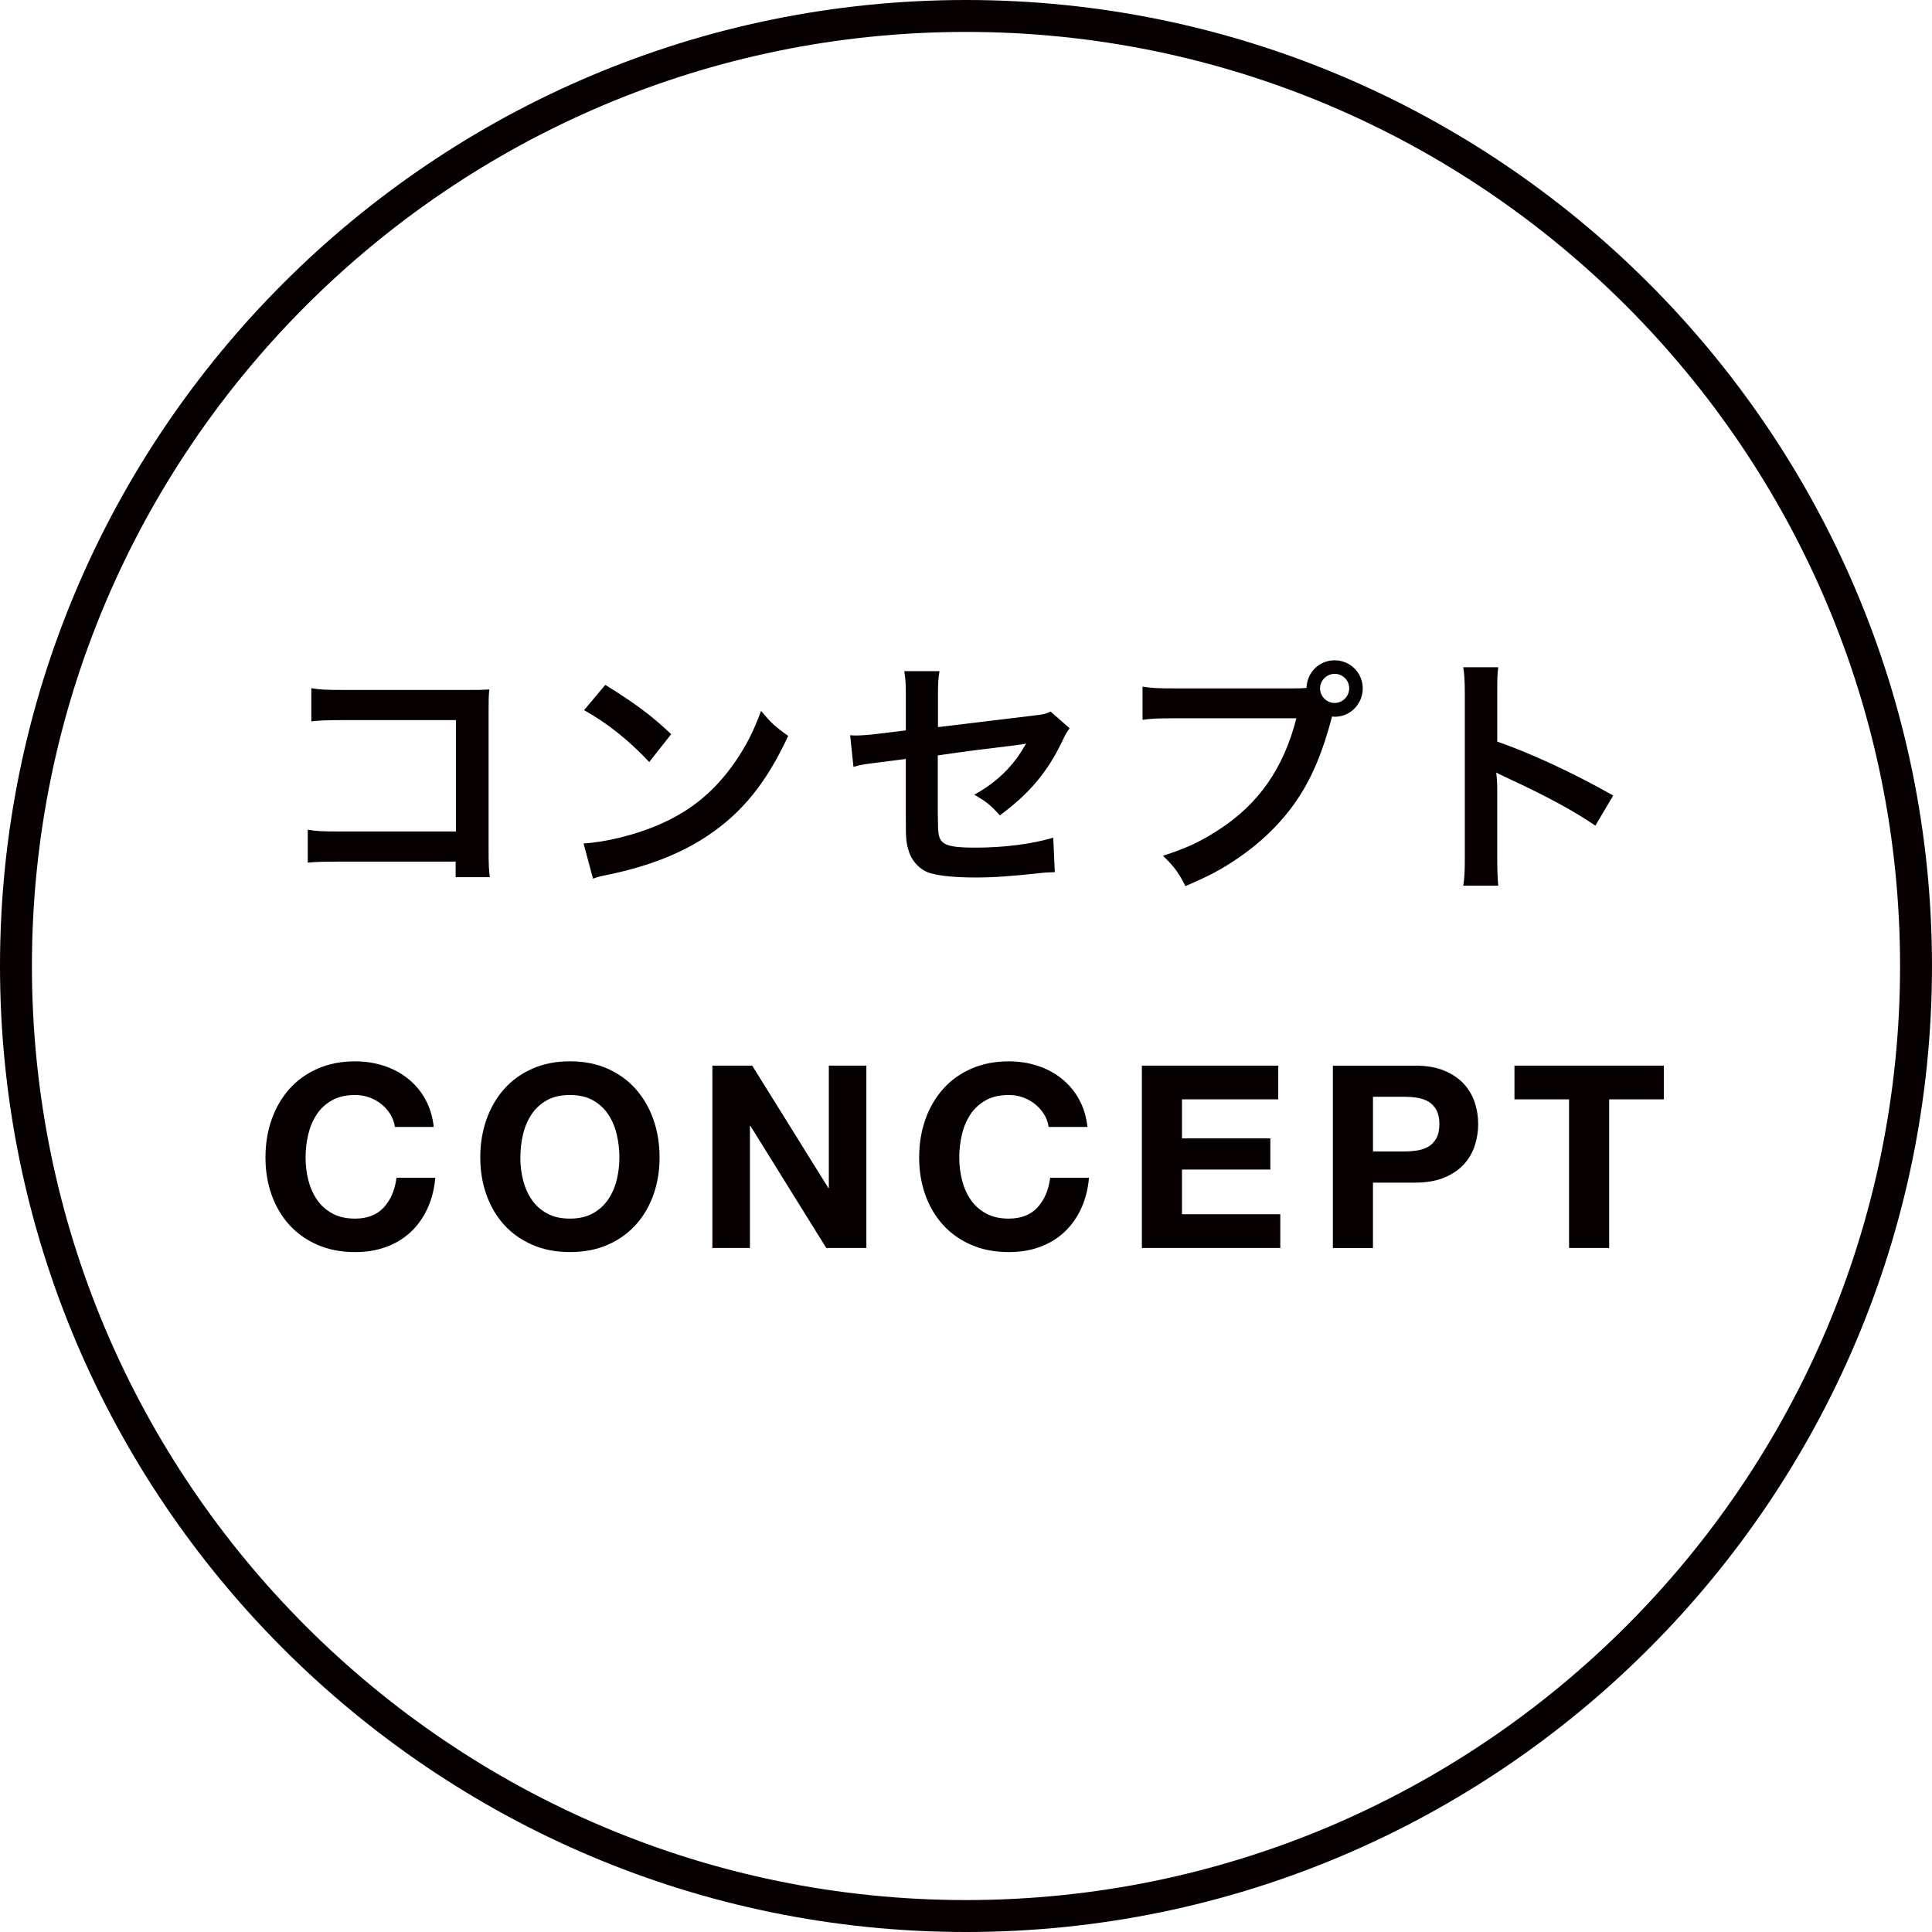
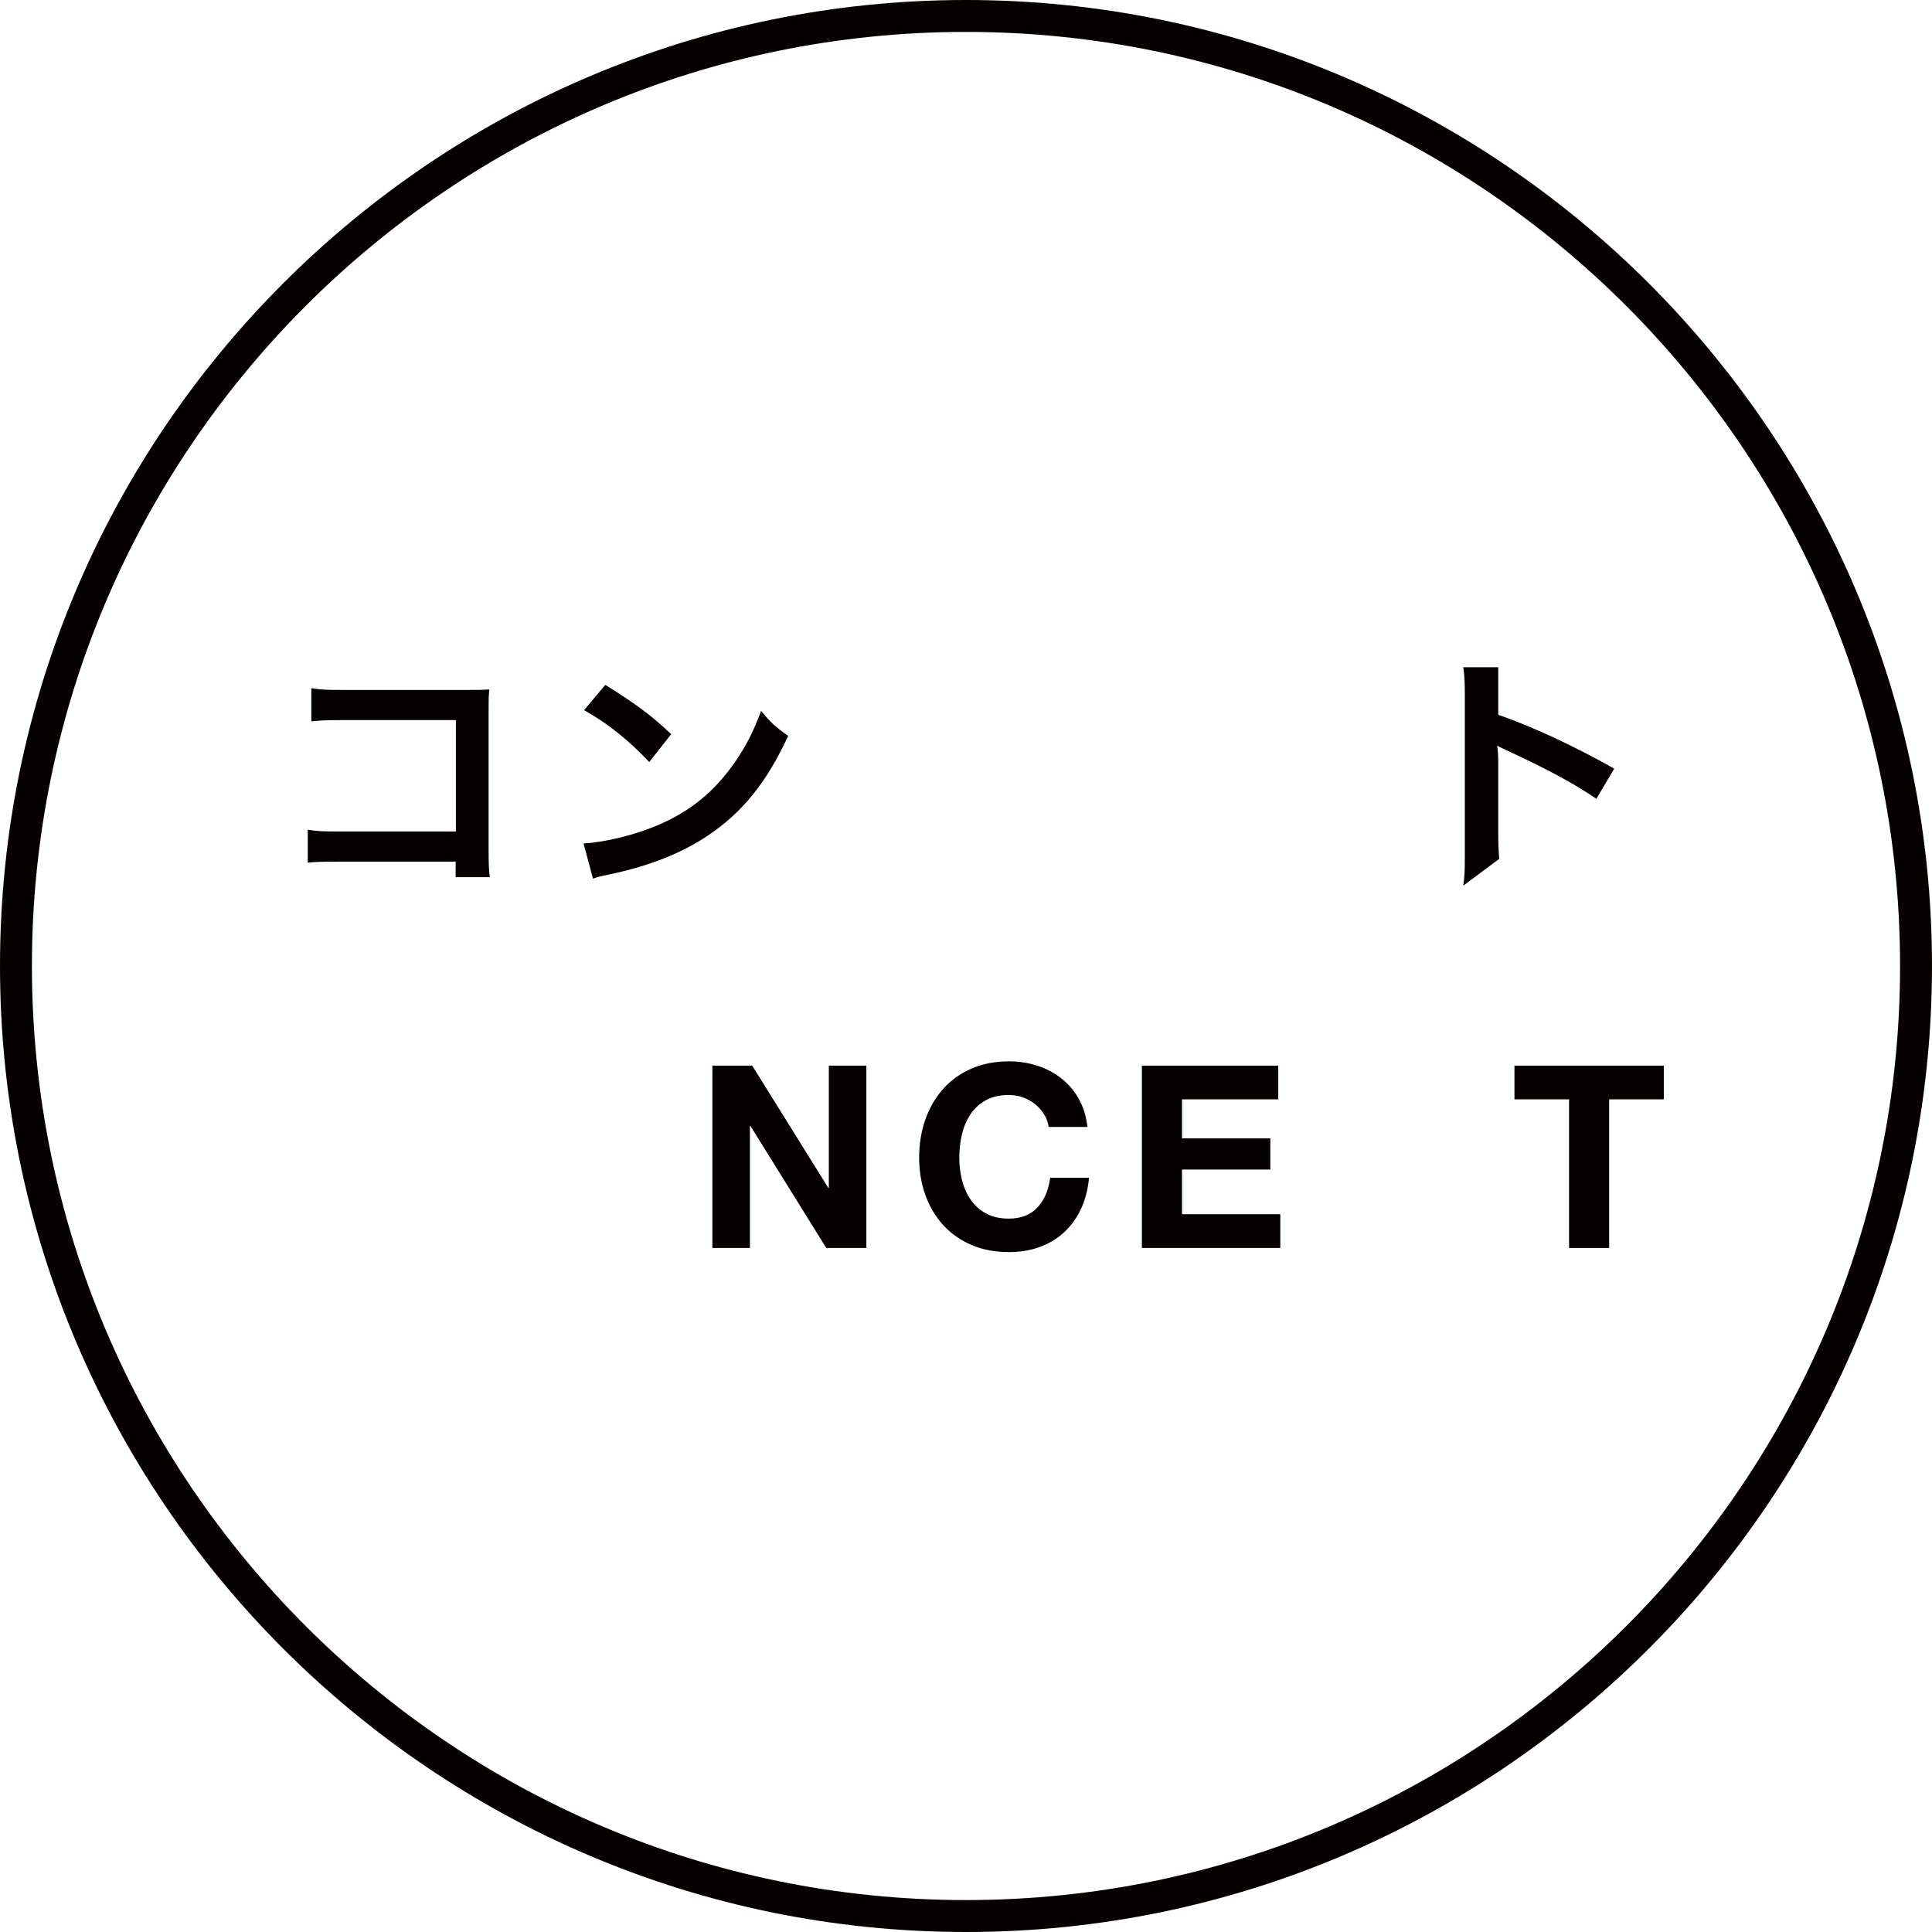
<svg xmlns="http://www.w3.org/2000/svg" version="1.1" id="レイヤー_1" x="0px" y="0px" width="121.054px" height="121.054px" viewBox="0 0 121.054 121.054" enable-background="new 0 0 121.054 121.054" xml:space="preserve">
  <g>
-     <path fill="#070001" d="M24.459,69.819c-0.147-0.24-0.336-0.45-0.56-0.634c-0.224-0.182-0.478-0.32-0.76-0.424   c-0.282-0.102-0.579-0.15-0.89-0.15c-0.563,0-1.045,0.107-1.438,0.328c-0.396,0.219-0.715,0.512-0.96,0.88   c-0.246,0.368-0.424,0.787-0.536,1.256c-0.112,0.47-0.168,0.955-0.168,1.456c0,0.479,0.056,0.946,0.168,1.398   c0.112,0.453,0.291,0.861,0.536,1.226c0.245,0.361,0.563,0.651,0.96,0.872c0.395,0.219,0.875,0.328,1.438,0.328   c0.77,0,1.368-0.234,1.802-0.704c0.432-0.472,0.694-1.089,0.792-1.856h2.432c-0.064,0.715-0.229,1.36-0.496,1.938   c-0.267,0.576-0.619,1.064-1.056,1.472c-0.438,0.406-0.949,0.715-1.536,0.928c-0.587,0.215-1.232,0.32-1.938,0.32   c-0.875,0-1.66-0.152-2.358-0.456s-1.288-0.723-1.77-1.256c-0.479-0.533-0.848-1.16-1.104-1.88   c-0.256-0.722-0.384-1.496-0.384-2.328c0-0.854,0.128-1.646,0.384-2.376c0.256-0.73,0.624-1.368,1.104-1.912   c0.48-0.544,1.069-0.971,1.77-1.28c0.698-0.309,1.483-0.464,2.358-0.464c0.631,0,1.226,0.091,1.784,0.272   c0.562,0.182,1.063,0.443,1.504,0.792c0.442,0.347,0.81,0.773,1.098,1.287c0.288,0.513,0.469,1.1,0.544,1.761h-2.434   C24.704,70.323,24.607,70.058,24.459,69.819z" />
-     <path fill="#070001" d="M30.477,70.155c0.256-0.73,0.624-1.368,1.104-1.912c0.48-0.544,1.069-0.971,1.77-1.28   c0.699-0.309,1.484-0.464,2.359-0.464c0.886,0,1.675,0.155,2.367,0.464c0.693,0.311,1.28,0.736,1.762,1.28   c0.479,0.544,0.848,1.182,1.104,1.912c0.256,0.729,0.384,1.521,0.384,2.376c0,0.832-0.128,1.606-0.384,2.327   s-0.624,1.348-1.104,1.881c-0.48,0.532-1.067,0.951-1.762,1.256c-0.691,0.304-1.48,0.456-2.367,0.456   c-0.875,0-1.661-0.152-2.359-0.456c-0.698-0.305-1.288-0.724-1.77-1.256c-0.479-0.533-0.848-1.16-1.104-1.881   s-0.384-1.495-0.384-2.327C30.092,71.676,30.22,70.884,30.477,70.155z M32.772,73.93c0.112,0.453,0.291,0.861,0.536,1.226   c0.245,0.36,0.563,0.651,0.96,0.871c0.395,0.22,0.875,0.327,1.438,0.327c0.565,0,1.045-0.107,1.44-0.327s0.714-0.511,0.96-0.871   c0.245-0.362,0.424-0.771,0.536-1.226s0.168-0.92,0.168-1.398c0-0.501-0.057-0.986-0.168-1.456c-0.112-0.47-0.291-0.89-0.536-1.256   c-0.246-0.368-0.564-0.661-0.96-0.882c-0.396-0.219-0.875-0.327-1.44-0.327c-0.563,0-1.045,0.108-1.438,0.327   c-0.396,0.221-0.715,0.514-0.96,0.882c-0.246,0.366-0.424,0.786-0.536,1.256s-0.168,0.955-0.168,1.456   C32.604,73.01,32.658,73.477,32.772,73.93z" />
    <path fill="#070001" d="M47.132,66.77l4.768,7.664h0.032V66.77h2.352v11.426h-2.512l-4.752-7.648h-0.032v7.648h-2.352V66.77H47.132   z" />
    <path fill="#070001" d="M65.418,69.819c-0.147-0.24-0.336-0.45-0.56-0.634c-0.224-0.182-0.478-0.32-0.76-0.424   c-0.282-0.102-0.579-0.15-0.888-0.15c-0.565,0-1.047,0.107-1.44,0.328c-0.396,0.219-0.715,0.512-0.96,0.88   c-0.246,0.368-0.424,0.787-0.536,1.256c-0.112,0.47-0.168,0.955-0.168,1.456c0,0.479,0.056,0.946,0.168,1.398   c0.112,0.453,0.291,0.861,0.536,1.226c0.245,0.361,0.563,0.651,0.96,0.872c0.396,0.219,0.875,0.328,1.44,0.328   c0.768,0,1.366-0.234,1.8-0.704c0.432-0.472,0.694-1.089,0.792-1.856h2.432c-0.063,0.715-0.229,1.36-0.496,1.938   c-0.267,0.576-0.619,1.064-1.056,1.472c-0.438,0.406-0.949,0.715-1.536,0.928c-0.587,0.215-1.232,0.32-1.936,0.32   c-0.875,0-1.662-0.152-2.36-0.456s-1.288-0.723-1.77-1.256c-0.479-0.533-0.848-1.16-1.104-1.88   c-0.256-0.722-0.384-1.496-0.384-2.328c0-0.854,0.128-1.646,0.384-2.376c0.256-0.73,0.624-1.368,1.104-1.912   c0.48-0.544,1.069-0.971,1.77-1.28c0.699-0.309,1.485-0.464,2.36-0.464c0.629,0,1.224,0.091,1.782,0.272   c0.562,0.182,1.063,0.443,1.504,0.792c0.442,0.347,0.81,0.773,1.098,1.287c0.288,0.513,0.469,1.1,0.544,1.761h-2.434   C65.663,70.323,65.567,70.058,65.418,69.819z" />
    <path fill="#070001" d="M80.092,66.77v2.112H74.06v2.447h5.536v1.952H74.06v2.8h6.16v2.112h-8.672V66.769L80.092,66.77   L80.092,66.77z" />
-     <path fill="#070001" d="M88.666,66.77c0.717,0,1.323,0.104,1.824,0.313s0.909,0.483,1.225,0.824   c0.313,0.342,0.545,0.729,0.688,1.168c0.146,0.438,0.216,0.891,0.216,1.358c0,0.459-0.071,0.909-0.216,1.354   c-0.144,0.441-0.374,0.835-0.688,1.176c-0.314,0.342-0.724,0.616-1.225,0.824S89.383,74.1,88.666,74.1h-2.64v4.098h-2.512V66.773   h5.15L88.666,66.77L88.666,66.77z M87.979,72.147c0.288,0,0.563-0.021,0.832-0.064c0.267-0.042,0.501-0.125,0.704-0.248   c0.203-0.122,0.364-0.296,0.487-0.52c0.123-0.226,0.185-0.52,0.185-0.882c0-0.36-0.063-0.654-0.185-0.88   c-0.123-0.225-0.284-0.396-0.487-0.521c-0.203-0.122-0.438-0.205-0.704-0.248c-0.268-0.042-0.544-0.063-0.832-0.063h-1.952v3.425   L87.979,72.147L87.979,72.147z" />
    <path fill="#070001" d="M94.892,68.882V66.77h9.358v2.112h-3.424v9.313h-2.512v-9.313H94.892z" />
  </g>
  <path fill="#070001" d="M60.526,121.054C27.152,121.054,0,93.901,0,60.527C0,27.152,27.152,0,60.526,0  c33.375,0,60.527,27.152,60.527,60.527C121.054,93.901,93.901,121.054,60.526,121.054z M60.526,2C28.255,2,2,28.255,2,60.527  c0,32.271,26.255,58.526,58.526,58.526c32.272,0,58.527-26.255,58.527-58.526C119.054,28.255,92.799,2,60.526,2z" />
  <g>
    <path fill="#070001" d="M21.252,53.988c-1.104,0-1.486,0.016-1.969,0.063v-2.063c0.592,0.096,0.88,0.11,2.001,0.11h7.283V45.12   h-7.011c-1.137,0-1.475,0.017-2.049,0.08v-2.08c0.592,0.096,0.896,0.11,2.063,0.11h7.699c0.833,0,0.833,0,1.393-0.03   c-0.048,0.432-0.048,0.592-0.048,1.328v8.786c0,0.802,0.018,1.248,0.08,1.648h-2.145v-0.977L21.252,53.988L21.252,53.988z" />
    <path fill="#070001" d="M36.564,52.85c1.376-0.08,3.281-0.544,4.738-1.185c2.001-0.864,3.488-2.097,4.754-3.921   c0.704-1.024,1.15-1.905,1.633-3.202c0.624,0.753,0.88,0.993,1.697,1.569c-1.361,2.929-2.881,4.815-5.074,6.272   c-1.633,1.088-3.618,1.873-6.099,2.4c-0.642,0.129-0.688,0.145-1.058,0.271L36.564,52.85z M37.925,42.912   c1.903,1.184,2.896,1.92,4.13,3.089l-1.376,1.745c-1.281-1.361-2.595-2.417-4.082-3.25L37.925,42.912z" />
-     <path fill="#070001" d="M67.018,45.631c-0.192,0.272-0.225,0.32-0.448,0.784c-0.928,1.953-2.063,3.298-3.921,4.674   c-0.625-0.688-0.864-0.864-1.601-1.296c1.104-0.608,1.937-1.329,2.641-2.258c0.224-0.319,0.32-0.464,0.607-0.944   c-0.257,0.049-0.367,0.064-0.607,0.097c-1.617,0.191-3.266,0.399-4.93,0.642v3.602c0.016,1.104,0.016,1.104,0.063,1.377   c0.112,0.624,0.625,0.802,2.257,0.802c1.842,0,3.585-0.226,4.914-0.624l0.098,2.161c-0.434,0.016-0.563,0.016-0.979,0.063   c-1.729,0.192-2.913,0.271-3.97,0.271c-1.296,0-2.241-0.097-2.85-0.271c-0.655-0.191-1.199-0.784-1.377-1.473   c-0.144-0.496-0.159-0.735-0.159-2.019v-3.665l-1.504,0.192c-1.249,0.159-1.249,0.159-1.776,0.304l-0.208-1.982   c0.176,0.016,0.304,0.016,0.384,0.016c0.288,0,0.978-0.048,1.409-0.112l1.696-0.208v-2.19c0-0.803-0.018-0.979-0.098-1.521h2.208   c-0.08,0.465-0.096,0.801-0.096,1.489v2.017l5.826-0.704c0.849-0.097,0.864-0.111,1.23-0.271L67.018,45.631z" />
-     <path fill="#070001" d="M80.982,43.134c0.288,0,0.528,0,0.88-0.032c0.032-0.977,0.8-1.729,1.761-1.729   c0.978,0,1.763,0.784,1.763,1.761c0,0.979-0.785,1.776-1.745,1.776c-0.032,0-0.064,0-0.178-0.017   c-0.56,2.16-1.23,3.776-2.159,5.171c-0.978,1.473-2.369,2.815-3.985,3.873c-0.913,0.607-1.665,0.991-3.042,1.585   c-0.448-0.864-0.656-1.169-1.408-1.904c1.408-0.448,2.321-0.864,3.505-1.633c2.497-1.616,4.065-3.873,4.852-6.979h-7.619   c-1.073,0-1.441,0.017-2.018,0.096v-2.08c0.625,0.098,0.959,0.111,2.05,0.111L80.982,43.134L80.982,43.134z M82.711,43.134   c0,0.496,0.416,0.912,0.913,0.912c0.496,0,0.912-0.416,0.912-0.912c0-0.512-0.398-0.912-0.912-0.912   C83.127,42.222,82.711,42.638,82.711,43.134z" />
-     <path fill="#070001" d="M91.686,55.493c0.08-0.515,0.096-0.944,0.096-1.793V43.438c0-0.782-0.032-1.198-0.096-1.632h2.191   c-0.063,0.479-0.063,0.688-0.063,1.683v2.977c2.193,0.771,4.706,1.938,7.267,3.378l-1.12,1.891   c-1.328-0.912-2.992-1.825-5.666-3.06c-0.368-0.176-0.416-0.19-0.546-0.271c0.05,0.446,0.064,0.64,0.064,1.088v4.226   c0,0.833,0.016,1.249,0.063,1.777L91.686,55.493L91.686,55.493z" />
+     <path fill="#070001" d="M91.686,55.493c0.08-0.515,0.096-0.944,0.096-1.793V43.438c0-0.782-0.032-1.198-0.096-1.632h2.191   v2.977c2.193,0.771,4.706,1.938,7.267,3.378l-1.12,1.891   c-1.328-0.912-2.992-1.825-5.666-3.06c-0.368-0.176-0.416-0.19-0.546-0.271c0.05,0.446,0.064,0.64,0.064,1.088v4.226   c0,0.833,0.016,1.249,0.063,1.777L91.686,55.493L91.686,55.493z" />
  </g>
  <g>
</g>
  <g>
</g>
  <g>
</g>
  <g>
</g>
  <g>
</g>
  <g>
</g>
</svg>